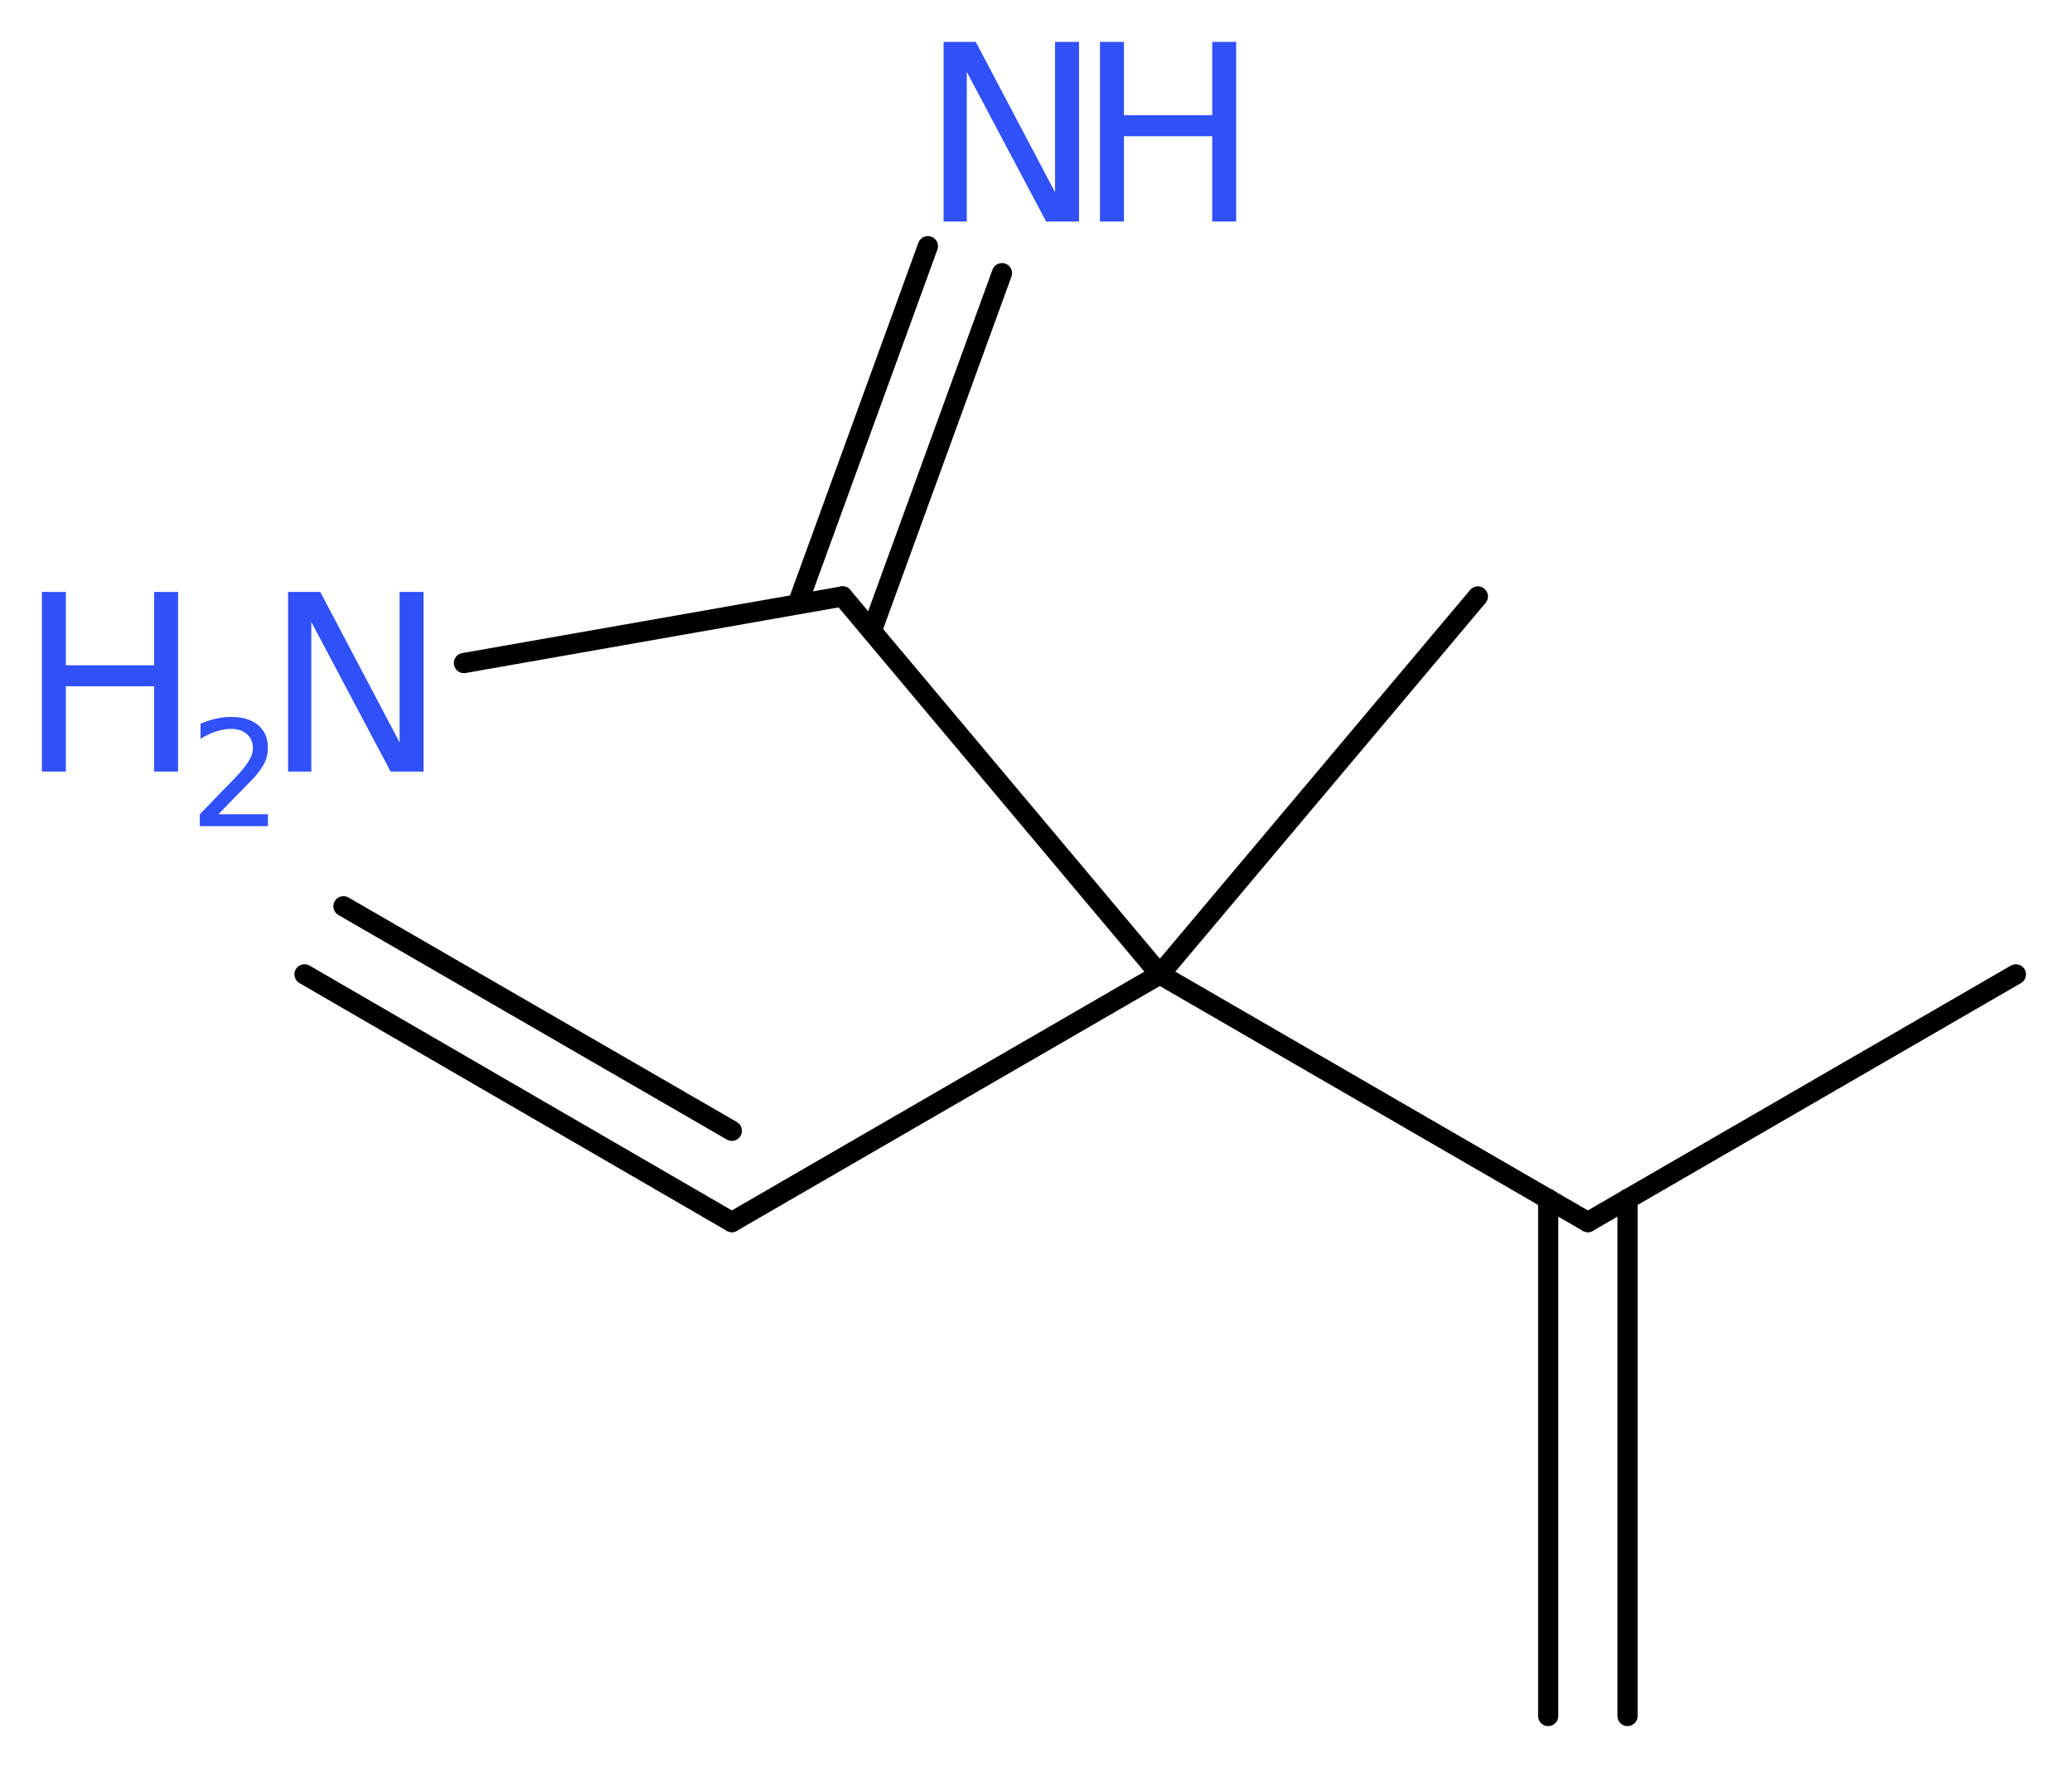
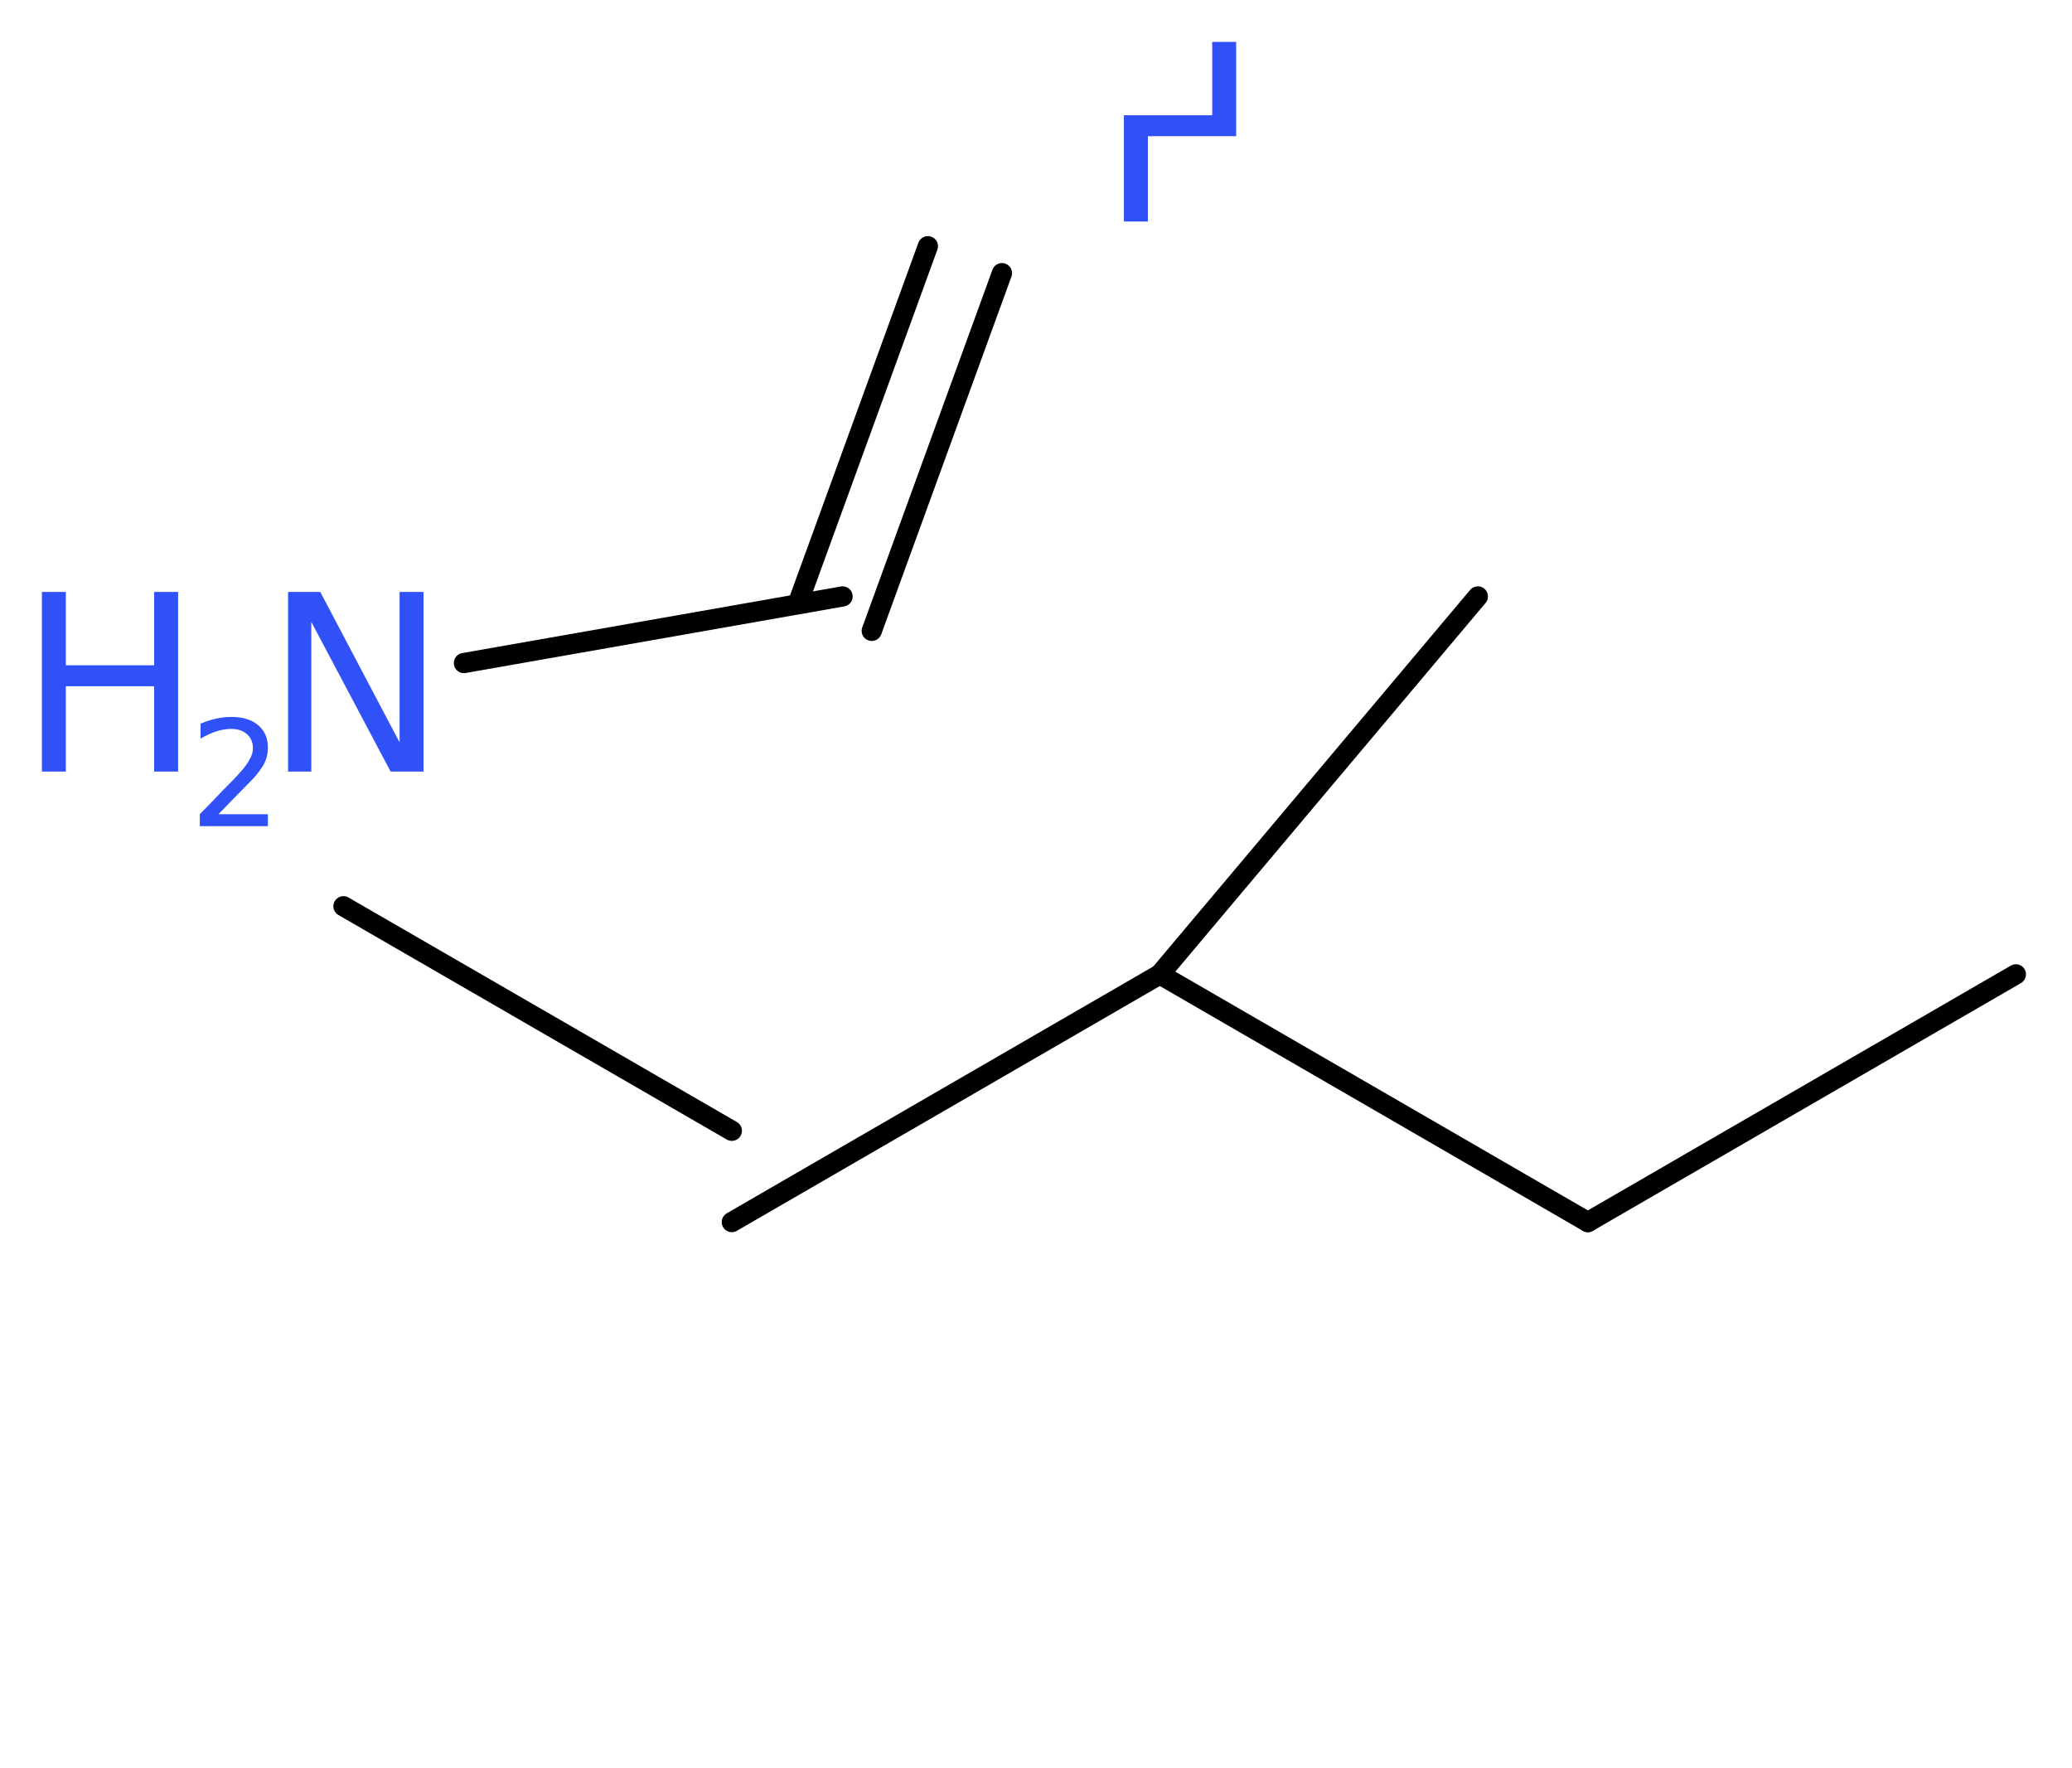
<svg xmlns="http://www.w3.org/2000/svg" version="1.2" width="27.69mm" height="23.63mm" viewBox="0 0 27.69 23.63">
  <desc>Generated by the Chemistry Development Kit (http://github.com/cdk)</desc>
  <g stroke-linecap="round" stroke-linejoin="round" stroke="#000000" stroke-width=".27" fill="#3050F8">
    <rect x=".0" y=".0" width="28.0" height="24.0" fill="#FFFFFF" stroke="none" />
    <g id="mol1" class="mol">
      <g id="mol1bnd1" class="bond">
-         <line x1="9.78" y1="16.33" x2="4.07" y2="13.02" />
        <line x1="9.78" y1="15.11" x2="4.59" y2="12.11" />
      </g>
      <line id="mol1bnd2" class="bond" x1="9.78" y1="16.33" x2="15.5" y2="13.02" />
      <line id="mol1bnd3" class="bond" x1="15.5" y1="13.02" x2="19.75" y2="7.97" />
      <line id="mol1bnd4" class="bond" x1="15.5" y1="13.02" x2="21.22" y2="16.33" />
      <g id="mol1bnd5" class="bond">
-         <line x1="21.75" y1="16.02" x2="21.75" y2="22.93" />
-         <line x1="20.69" y1="16.02" x2="20.69" y2="22.93" />
-       </g>
+         </g>
      <line id="mol1bnd6" class="bond" x1="21.22" y1="16.33" x2="26.94" y2="13.02" />
-       <line id="mol1bnd7" class="bond" x1="15.5" y1="13.02" x2="11.26" y2="7.97" />
      <g id="mol1bnd8" class="bond">
        <line x1="10.66" y1="8.07" x2="12.4" y2="3.29" />
        <line x1="11.65" y1="8.43" x2="13.39" y2="3.65" />
      </g>
      <line id="mol1bnd9" class="bond" x1="11.26" y1="7.97" x2="6.2" y2="8.86" />
      <g id="mol1atm9" class="atom">
-         <path d="M12.61 .56h.43l1.06 2.01v-2.01h.32v2.4h-.44l-1.06 -2.0v2.0h-.31v-2.4z" stroke="none" />
-         <path d="M14.7 .56h.32v.98h1.18v-.98h.32v2.4h-.32v-1.14h-1.18v1.14h-.32v-2.4z" stroke="none" />
+         <path d="M14.7 .56h.32v.98h1.18v-.98h.32v2.4v-1.14h-1.18v1.14h-.32v-2.4z" stroke="none" />
      </g>
      <g id="mol1atm10" class="atom">
        <path d="M3.85 7.91h.43l1.06 2.01v-2.01h.32v2.4h-.44l-1.06 -2.0v2.0h-.31v-2.4z" stroke="none" />
        <path d="M.56 7.91h.32v.98h1.18v-.98h.32v2.4h-.32v-1.14h-1.18v1.14h-.32v-2.4z" stroke="none" />
        <path d="M2.9 10.88h.68v.16h-.91v-.16q.11 -.11 .3 -.31q.19 -.19 .24 -.25q.09 -.1 .13 -.18q.04 -.07 .04 -.14q.0 -.12 -.08 -.19q-.08 -.07 -.21 -.07q-.09 .0 -.19 .03q-.1 .03 -.22 .1v-.2q.12 -.05 .22 -.07q.1 -.02 .19 -.02q.23 .0 .36 .11q.13 .11 .13 .3q.0 .09 -.03 .17q-.03 .08 -.12 .19q-.02 .03 -.15 .16q-.13 .13 -.36 .37z" stroke="none" />
      </g>
    </g>
  </g>
</svg>